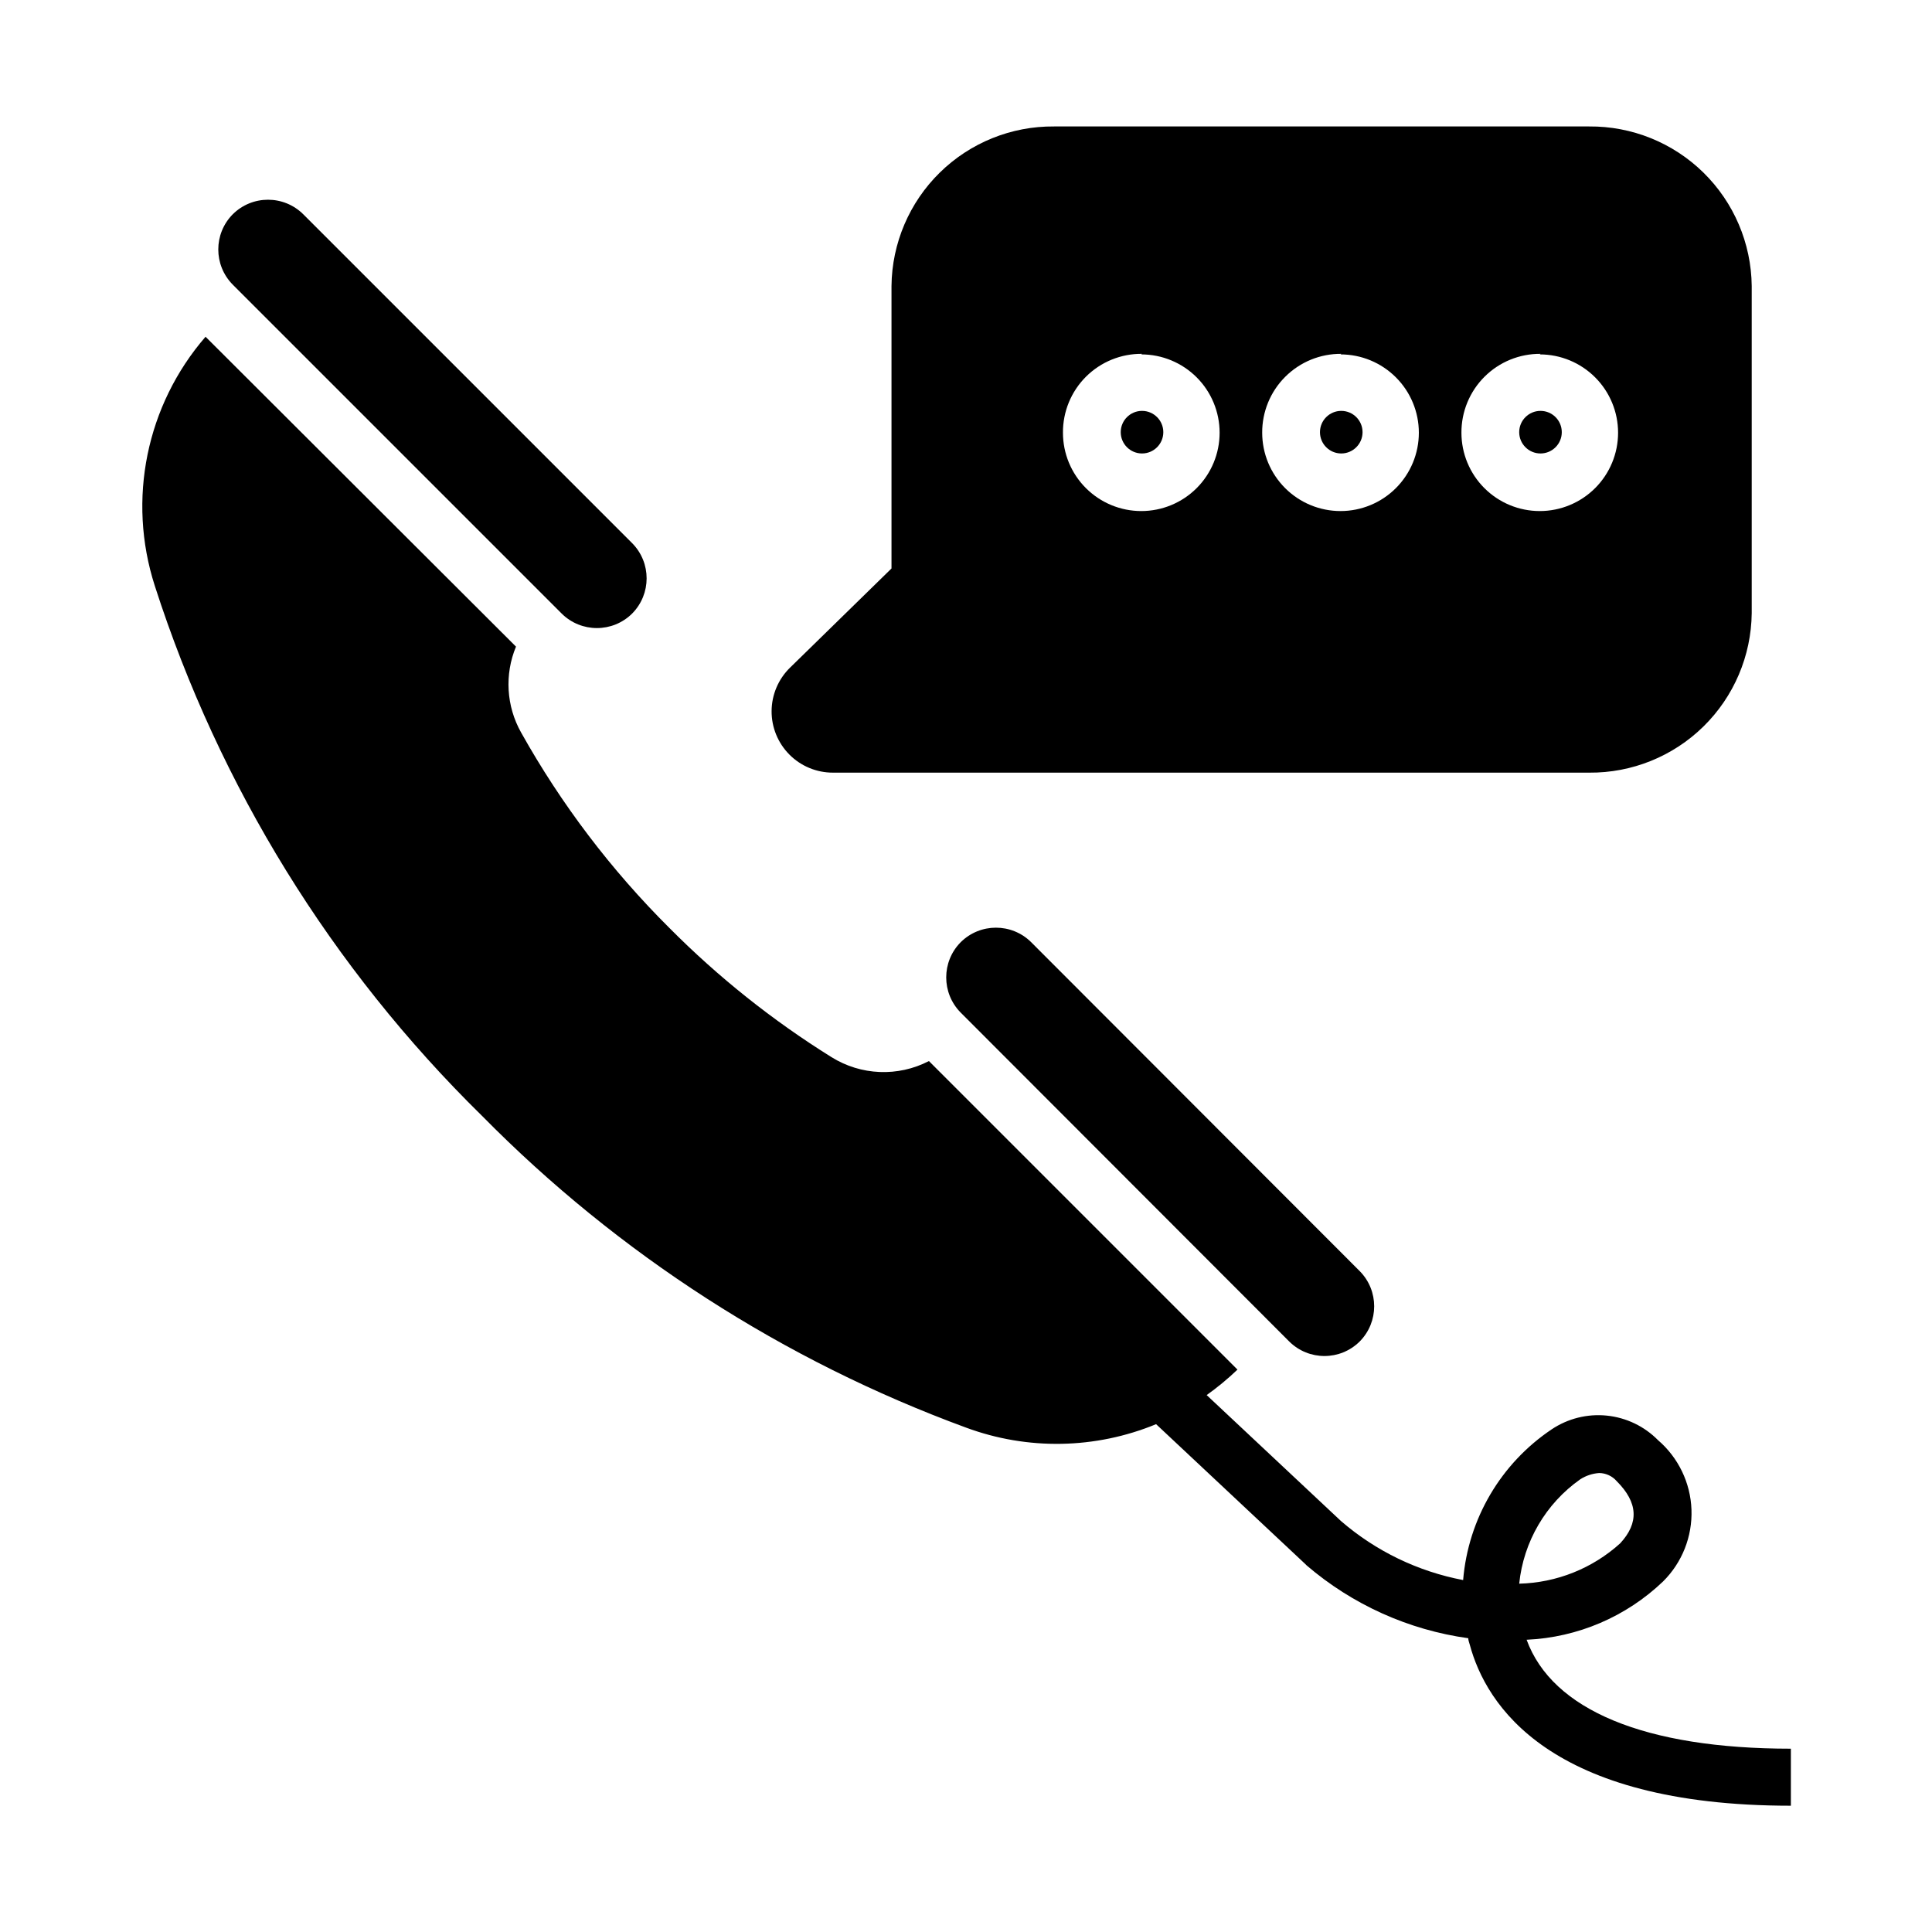
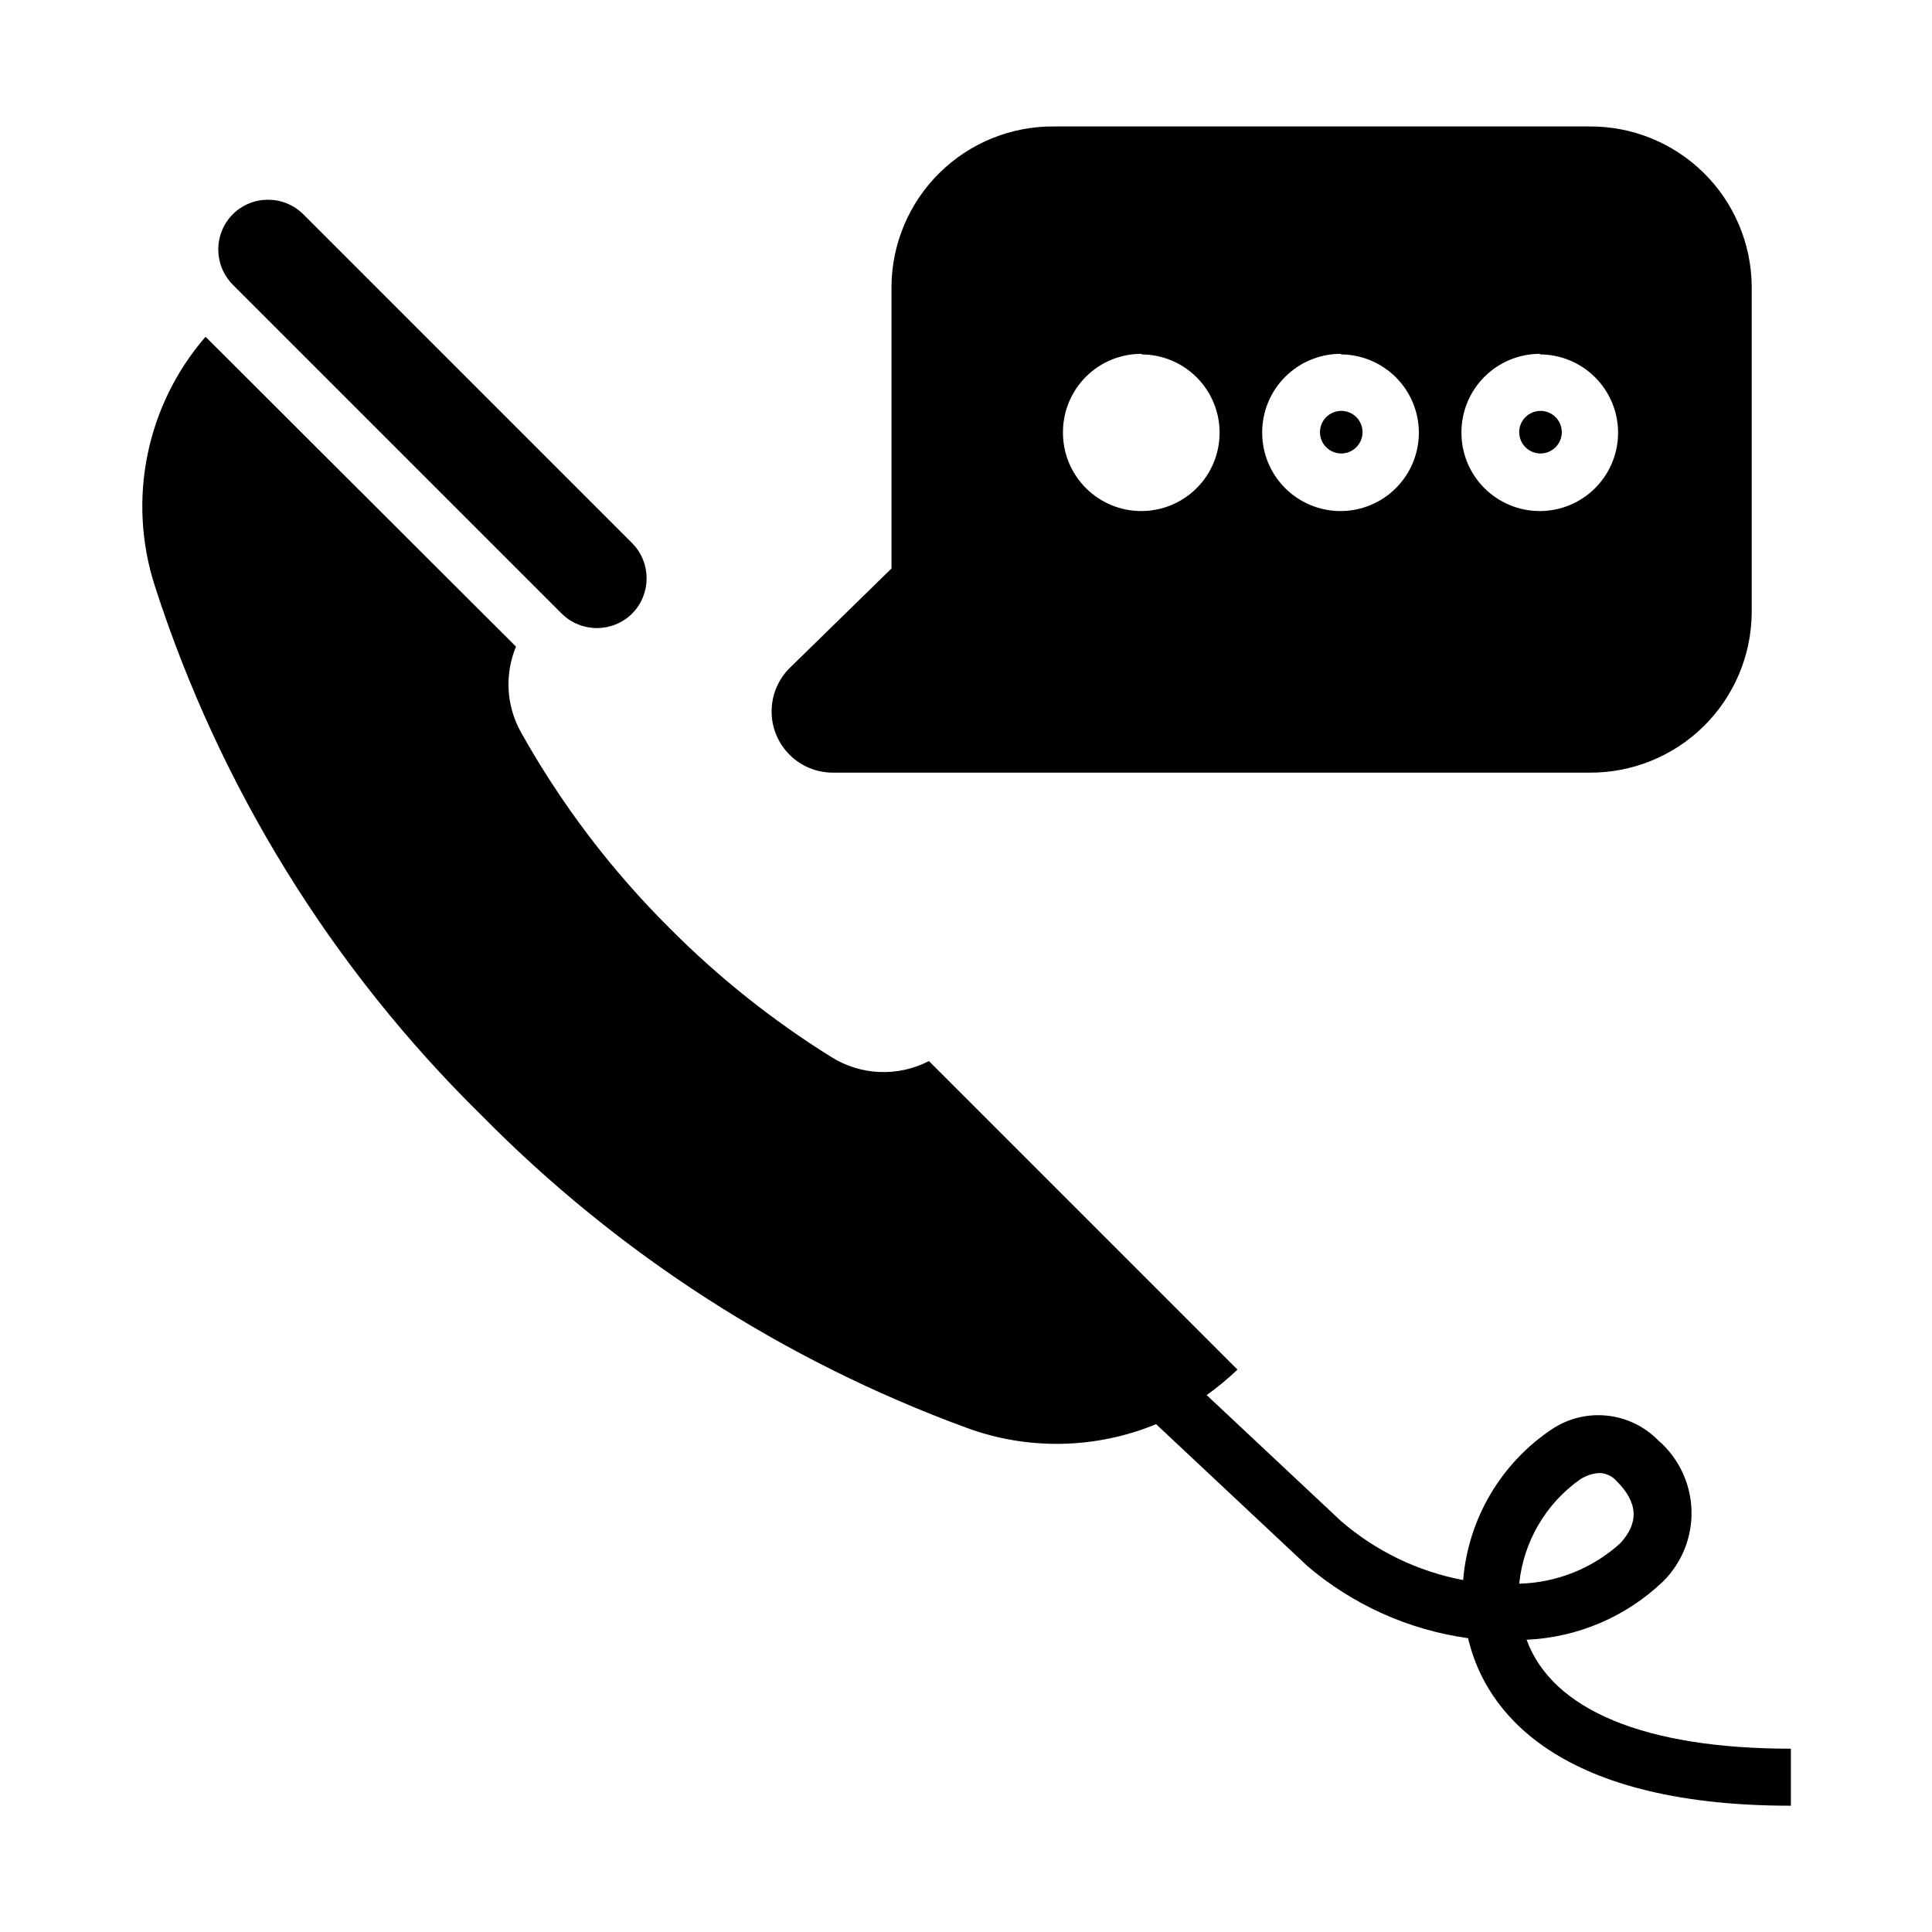
<svg xmlns="http://www.w3.org/2000/svg" fill="#000000" width="800px" height="800px" version="1.1" viewBox="144 144 512 512">
  <g>
    <path d="m557.89 258.53c0 3.117-2.523 5.644-5.641 5.644s-5.644-2.527-5.644-5.644c0-3.113 2.527-5.641 5.644-5.641s5.641 2.527 5.641 5.641" />
    <path d="m505.09 258.53c0 3.117-2.527 5.644-5.644 5.644-3.113 0-5.641-2.527-5.641-5.644 0-3.113 2.527-5.641 5.641-5.641 3.117 0 5.644 2.527 5.644 5.641" />
-     <path d="m452.29 258.53c0 3.117-2.523 5.644-5.641 5.644-3.117 0-5.644-2.527-5.644-5.644 0-3.113 2.527-5.641 5.644-5.641 3.117 0 5.641 2.527 5.641 5.641" />
    <path d="m364.73 348.76h200.42c11.312 0.094 22.203-4.305 30.277-12.227 8.074-7.926 12.676-18.73 12.797-30.043v-86.707c-0.121-11.312-4.723-22.117-12.797-30.043-8.074-7.922-18.965-12.32-30.277-12.227h-141.82c-11.312-0.094-22.203 4.305-30.277 12.227-8.074 7.926-12.68 18.73-12.797 30.043v74.867l-26.902 26.301v-0.004c-3.09 3.027-4.844 7.164-4.871 11.488-0.027 4.328 1.676 8.484 4.727 11.547 3.055 3.066 7.203 4.785 11.527 4.777zm187.32-110.84c5.508 0 10.785 2.188 14.68 6.082 3.891 3.891 6.078 9.172 6.078 14.676 0 5.504-2.188 10.785-6.078 14.676-3.894 3.894-9.172 6.082-14.68 6.082-5.504 0-10.785-2.188-14.676-6.082-3.894-3.891-6.078-9.172-6.078-14.676-0.027-5.562 2.172-10.902 6.109-14.832 3.938-3.93 9.285-6.117 14.848-6.074zm-52.801 0h0.004c5.504 0 10.785 2.188 14.676 6.082 3.894 3.891 6.082 9.172 6.082 14.676 0 5.504-2.188 10.785-6.082 14.676-3.891 3.894-9.172 6.082-14.676 6.082-5.508 0-10.785-2.188-14.68-6.082-3.891-3.891-6.078-9.172-6.078-14.676-0.027-5.562 2.172-10.902 6.113-14.832 3.938-3.93 9.281-6.117 14.844-6.074zm-52.801 0h0.004c5.504 0 10.785 2.188 14.68 6.082 3.891 3.891 6.078 9.172 6.078 14.676 0 5.504-2.188 10.785-6.078 14.676-3.894 3.894-9.176 6.082-14.68 6.082-5.504 0-10.785-2.188-14.676-6.082-3.894-3.891-6.082-9.172-6.082-14.676-0.039-5.566 2.156-10.914 6.098-14.848 3.941-3.93 9.297-6.113 14.863-6.059z" fill-rule="evenodd" />
    <path d="m548.57 578.55c13.535-0.602 26.387-6.098 36.176-15.465 5.047-5.012 7.769-11.906 7.512-19.016-0.258-7.109-3.477-13.785-8.871-18.418-3.629-3.68-8.426-5.977-13.566-6.5-5.141-0.527-10.301 0.758-14.598 3.629-13.496 9.051-22.137 23.754-23.477 39.953-11.969-2.273-23.125-7.66-32.348-15.621l-35.621-33.402h0.004c2.879-2.051 5.606-4.309 8.16-6.75l-81.766-81.77c-8.199 4.242-18.023 3.84-25.848-1.055-15.582-9.707-29.988-21.188-42.926-34.211-15.434-15.359-28.66-32.789-39.297-51.793-3.93-6.977-4.43-15.375-1.359-22.77l-82.27-82.121c-15.707 18.137-20.809 43.16-13.453 66 17.105 53.148 46.859 101.35 86.707 140.46 36.141 36.66 79.945 64.875 128.27 82.625 16.309 6.047 34.297 5.723 50.379-0.906l39.5 37.031 0.402 0.402c12.133 10.398 26.996 17.098 42.824 19.293 0 0.555 0.25 1.16 0.402 1.715 4.281 15.922 21.008 42.672 85.094 42.672v-15.113c-38.641 0-63.227-10.227-70.031-28.871zm14.211-42.52c1.512-0.973 3.242-1.543 5.035-1.664 1.785 0.027 3.473 0.816 4.637 2.168 5.644 5.644 5.945 11.035 0.906 16.473-7.352 6.648-16.844 10.438-26.754 10.684 1.137-11.125 7.035-21.215 16.176-27.66z" fill-rule="evenodd" />
-     <path d="m292.84 306.59c5.168 5.141 13.52 5.141 18.691 0 5.109-5.164 5.109-13.48 0-18.641l-87.16-87.16c-5.168-5.144-13.523-5.144-18.691 0-5.109 5.164-5.109 13.477 0 18.641z" fill-rule="evenodd" />
-     <path d="m398.59 393.7c-5.109 5.164-5.109 13.48 0 18.645l87.059 87.156c5.172 5.144 13.523 5.144 18.691 0 5.109-5.164 5.109-13.477 0-18.641l-87.059-87.16c-5.168-5.141-13.52-5.141-18.691 0z" fill-rule="evenodd" />
+     <path d="m292.84 306.59c5.168 5.141 13.52 5.141 18.691 0 5.109-5.164 5.109-13.48 0-18.641l-87.16-87.16c-5.168-5.144-13.523-5.144-18.691 0-5.109 5.164-5.109 13.477 0 18.641" fill-rule="evenodd" />
  </g>
</svg>